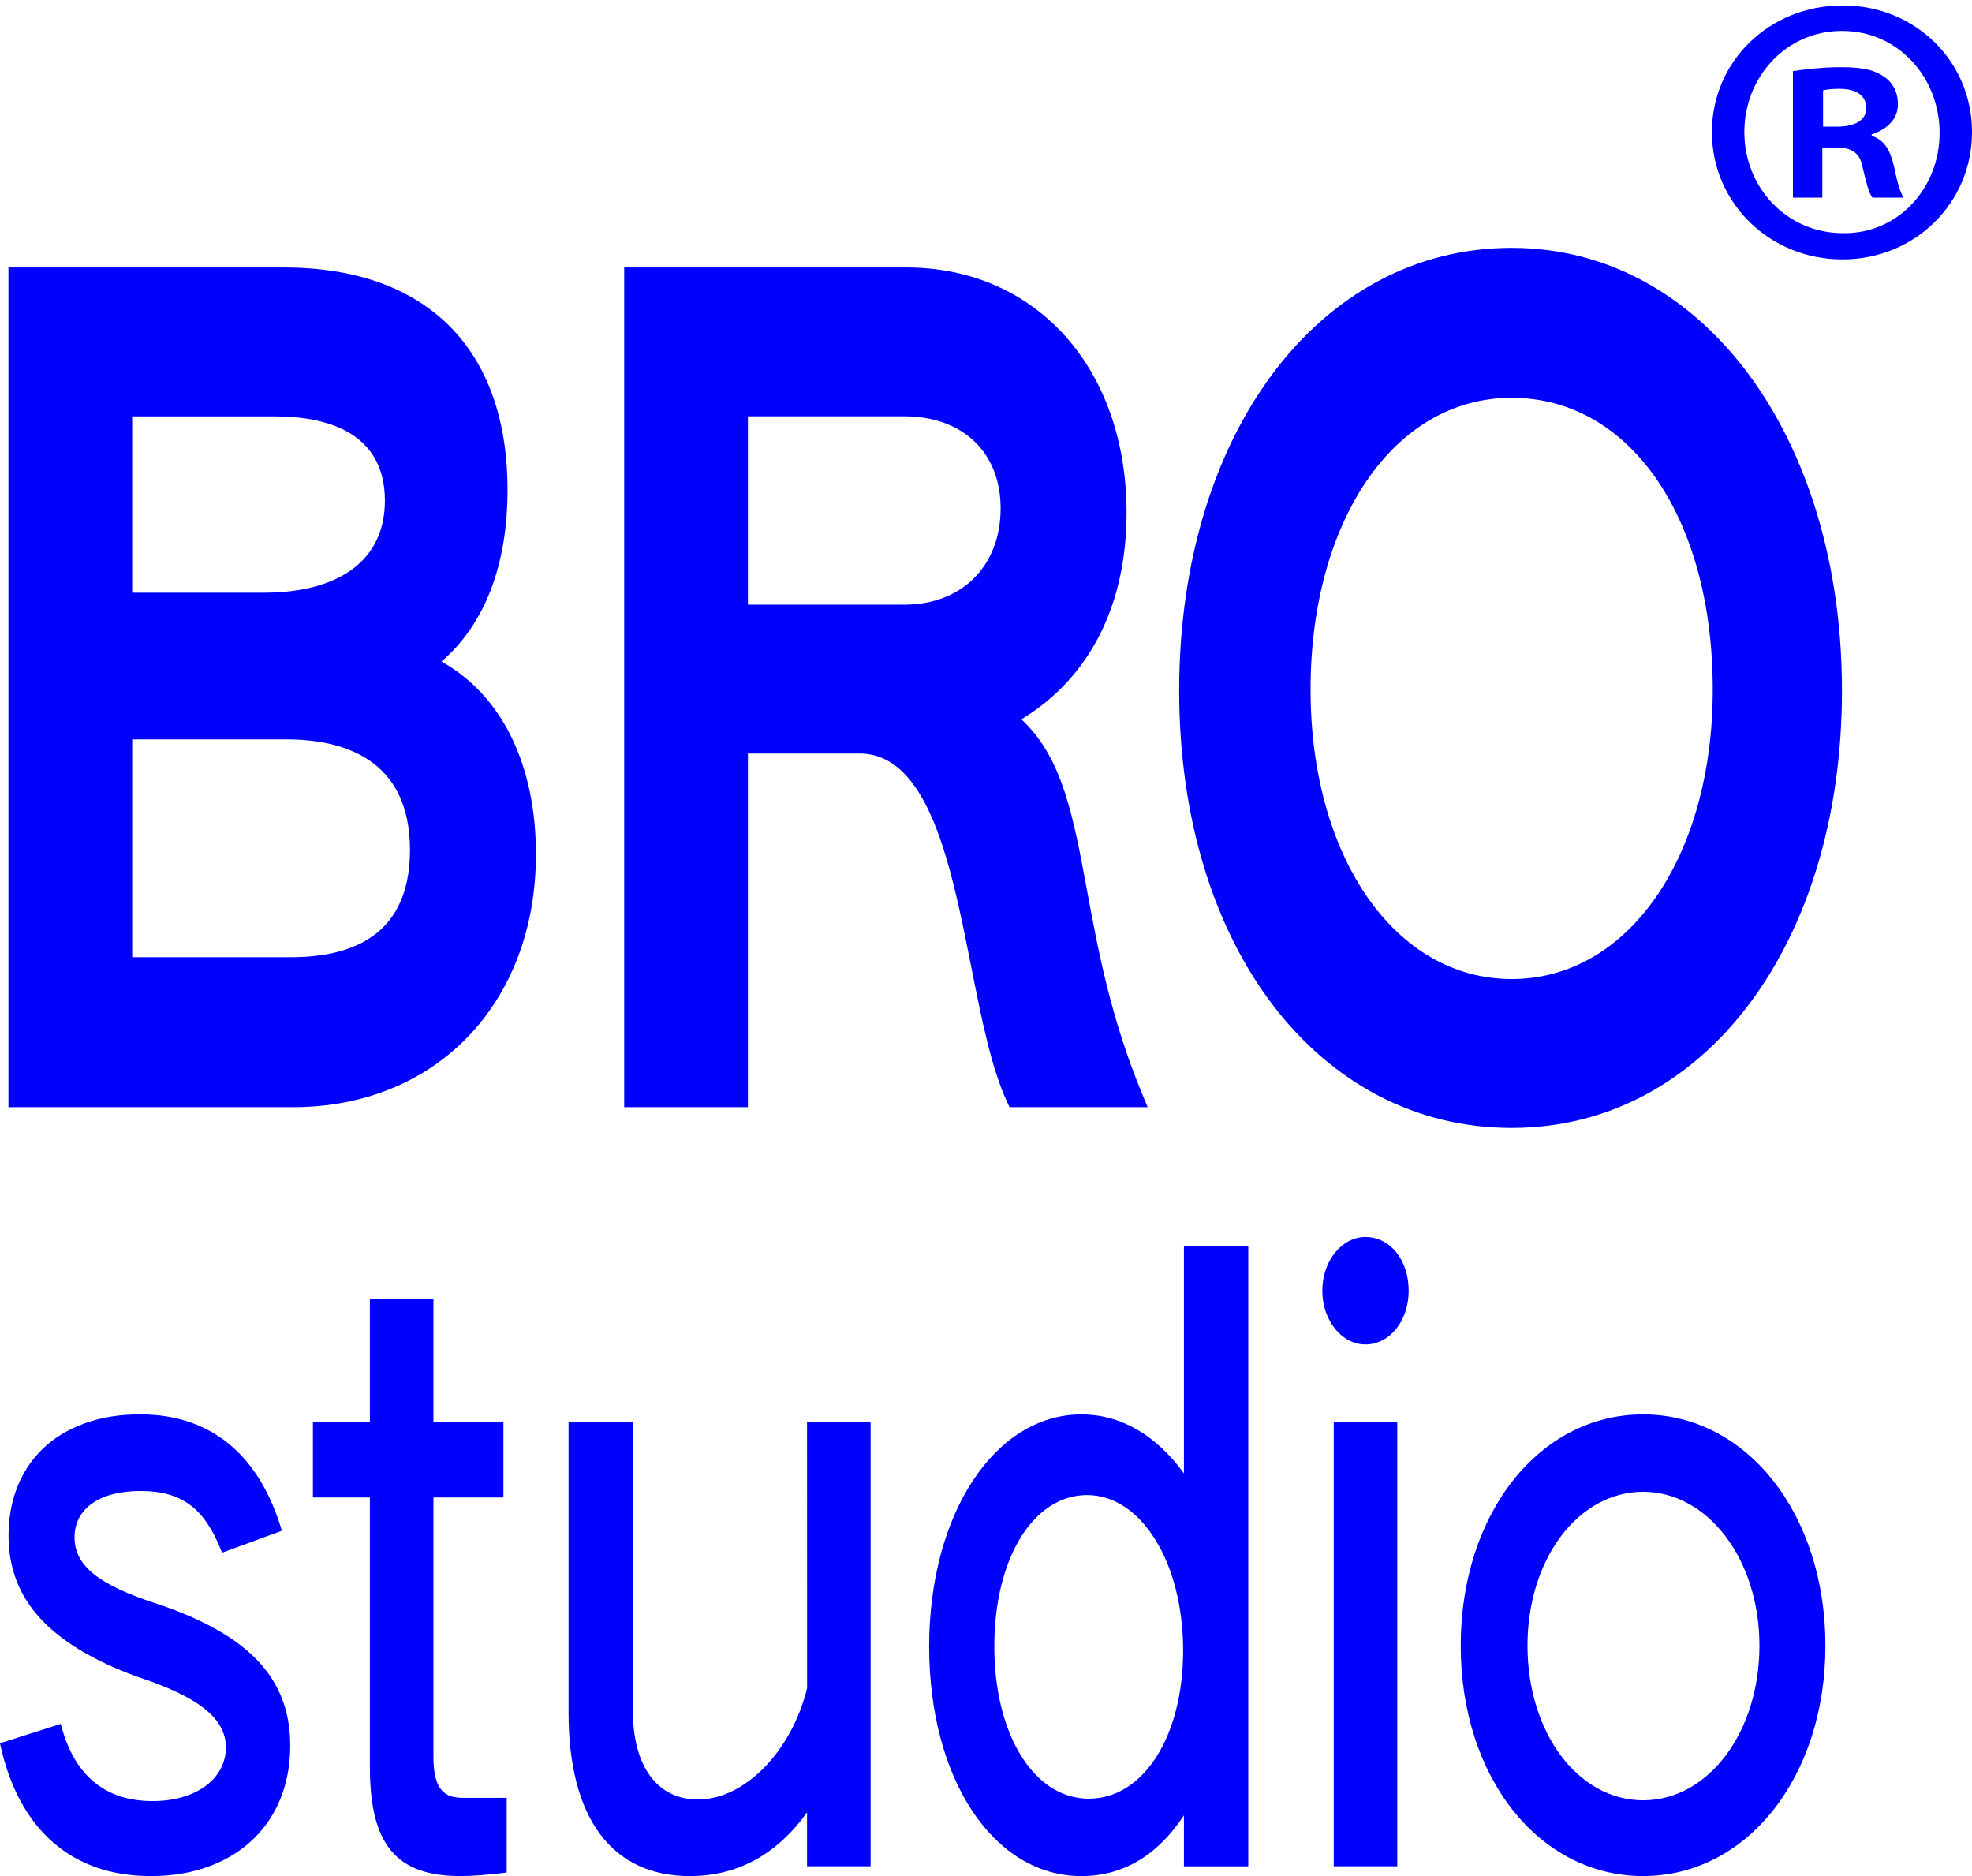
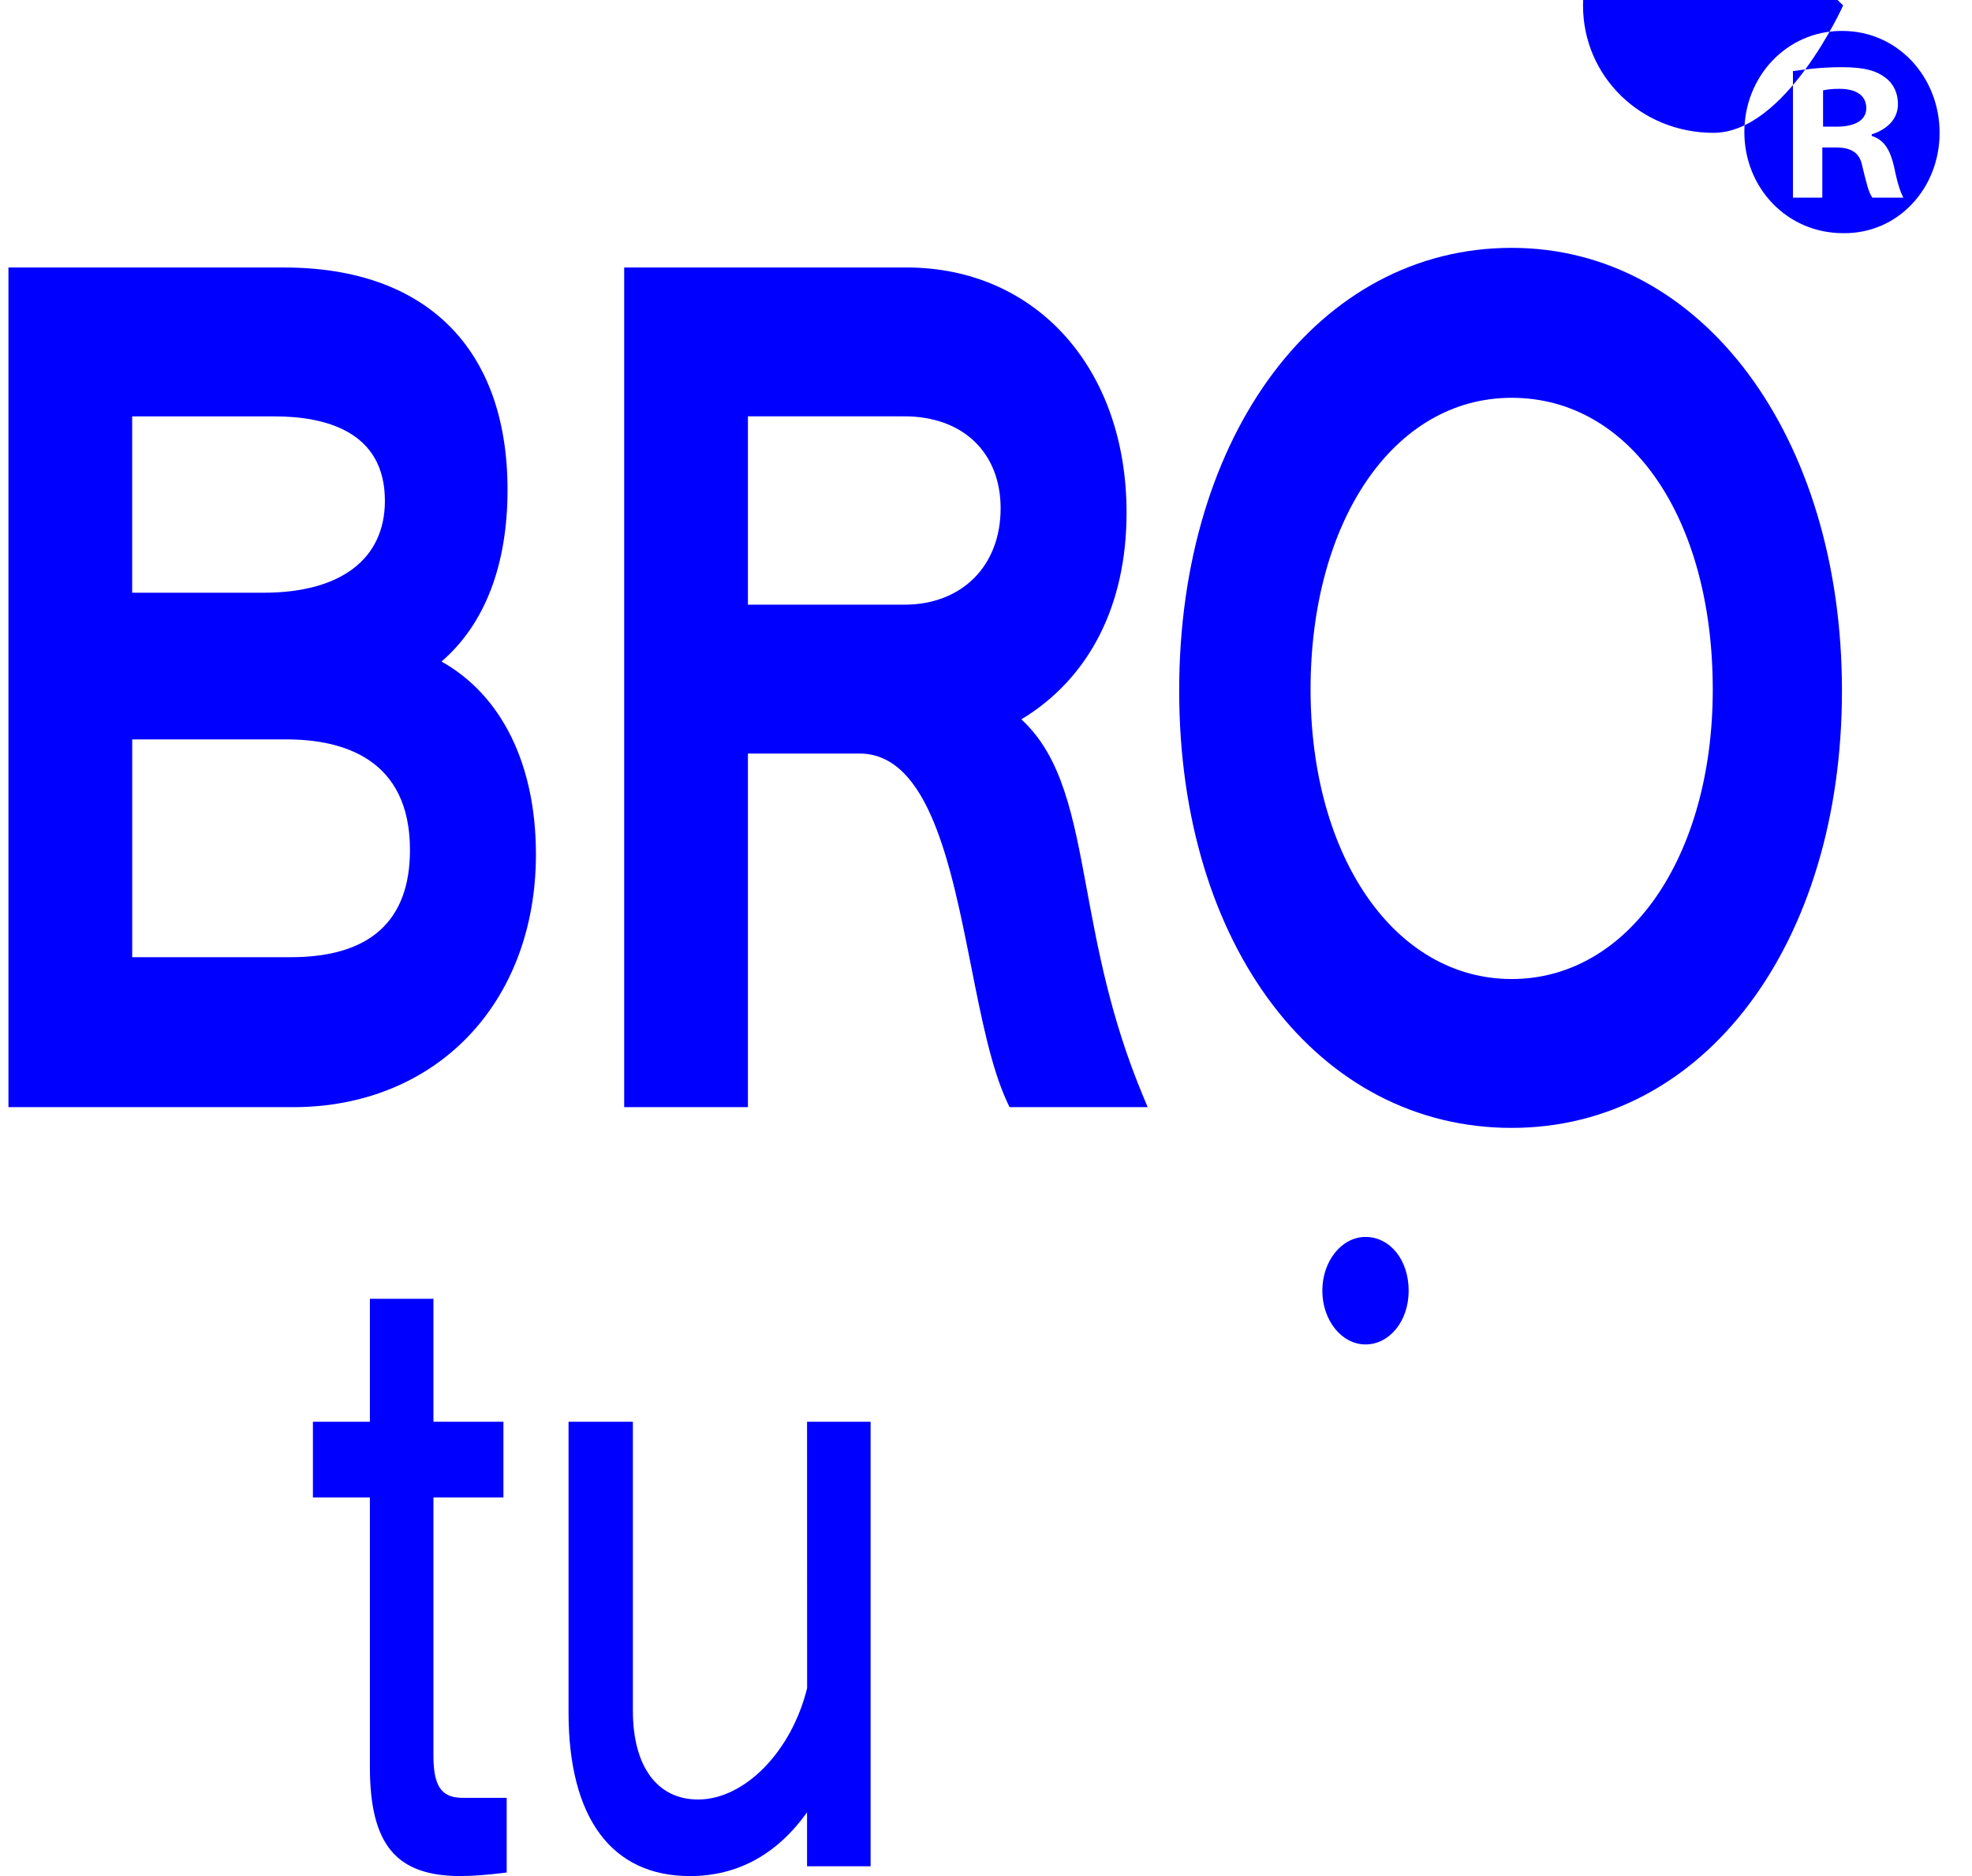
<svg xmlns="http://www.w3.org/2000/svg" id="Logos" viewBox="0 0 841.01 800">
  <defs>
    <style>
      .cls-1 {
        fill: blue;
      }
    </style>
  </defs>
-   <path class="cls-1" d="m786.05,2.33c30.61,0,54.97,23.7,54.97,53.98s-24.36,54.31-55.3,54.31-55.63-24.03-55.63-54.31,24.69-53.98,55.63-53.98h.33Zm-.66,10.86c-23.37,0-41.47,19.42-41.47,43.12s18.1,43.12,42.13,43.12c23.37.33,41.14-19.09,41.14-42.79s-17.77-43.45-41.47-43.45h-.33Zm-8.23,71.1h-12.51V30.3c4.94-.66,11.85-1.65,20.74-1.65,10.2,0,14.81,1.65,18.43,4.28,3.29,2.3,5.6,6.25,5.6,11.52,0,6.58-4.94,10.86-11.19,12.84v.66c5.27,1.65,7.9,5.93,9.55,13.17,1.65,8.23,2.96,11.19,3.95,13.17h-13.17c-1.65-1.98-2.63-6.58-4.28-13.17-.99-5.6-4.28-8.23-11.19-8.23h-5.92v21.4Zm.33-30.28h5.92c6.91,0,12.51-2.3,12.51-7.9,0-4.94-3.62-8.23-11.52-8.23-3.29,0-5.6.33-6.91.66v15.47Z" />
+   <path class="cls-1" d="m786.05,2.33s-24.36,54.31-55.3,54.31-55.63-24.03-55.63-54.31,24.69-53.98,55.63-53.98h.33Zm-.66,10.86c-23.37,0-41.47,19.42-41.47,43.12s18.1,43.12,42.13,43.12c23.37.33,41.14-19.09,41.14-42.79s-17.77-43.45-41.47-43.45h-.33Zm-8.23,71.1h-12.51V30.3c4.94-.66,11.85-1.65,20.74-1.65,10.2,0,14.81,1.65,18.43,4.28,3.29,2.3,5.6,6.25,5.6,11.52,0,6.58-4.94,10.86-11.19,12.84v.66c5.27,1.65,7.9,5.93,9.55,13.17,1.65,8.23,2.96,11.19,3.95,13.17h-13.17c-1.65-1.98-2.63-6.58-4.28-13.17-.99-5.6-4.28-8.23-11.19-8.23h-5.92v21.4Zm.33-30.28h5.92c6.91,0,12.51-2.3,12.51-7.9,0-4.94-3.62-8.23-11.52-8.23-3.29,0-5.6.33-6.91.66v15.47Z" />
  <g>
    <g>
-       <path class="cls-1" d="m67.51,684.08c-25.37-8.12-35.72-16.38-35.72-28.51s10.51-19.78,28.11-19.78,27.29,7.35,34.43,25.37l.38.95,25.5-9.37-.29-.95c-9.66-31.83-30.41-48.66-60.01-48.66-17.14-.11-32.09,5.18-42.12,15.1-9.25,9.15-14.14,21.82-14.14,36.63,0,27.16,17.32,46.23,54.53,60.02,26.39,8.57,38.16,17.89,38.16,30.24,0,13.48-12.85,22.9-31.23,22.9-20.11,0-33.21-10.72-38.91-31.85l-.29-1.06-25.92,8.26.21.94c7.9,35.9,30.58,55.68,63.85,55.68.27,0,.54,0,.81,0,17.59,0,33.04-5.72,43.58-16.16,10.03-9.93,15.34-23.56,15.34-39.4,0-28.54-17.35-47.15-56.28-60.36Z" />
      <path class="cls-1" d="m184.85,748.95v-110.39h29.85v-32.3h-29.85v-52.42h-27.1v52.42h-24.3v32.3h24.3v114.9c0,33.05,11.17,46.53,38.54,46.53,5.12,0,11.47-.47,18.88-1.4l.92-.11v-31.83h-18.41c-7.92,0-12.83-2.96-12.83-17.7Z" />
      <path class="cls-1" d="m344.21,719.89c-6.68,27.06-26.68,47.46-46.54,47.46-17.38,0-27.76-14.14-27.76-37.83v-123.25h-27.44v123.94c0,45,18.37,69.79,51.74,69.79,20.26,0,37.06-9.14,49.98-27.18v23.01h27.1v-189.56h-27.1l.03,113.62Z" />
-       <path class="cls-1" d="m504.92,628.28c-11.98-16.46-27.05-25.14-43.73-25.14-37.01,0-64.93,42.54-64.93,98.95s27.31,97.91,64.93,97.91c17.68,0,32.38-8.7,43.73-25.88v21.72h27.44v-264.55h-27.44v97Zm-.35,75.55c0,36.6-16.93,63.17-40.26,63.17s-40.26-27.3-40.26-64.91,16.64-64.56,39.57-64.56,40.95,28.5,40.95,66.3Z" />
-       <rect class="cls-1" x="568.8" y="606.26" width="27.1" height="189.56" />
      <path class="cls-1" d="m582.35,527.46c-10.15,0-18.41,10.28-18.41,22.92s8.26,22.92,18.41,22.92,18.41-9.85,18.41-22.92-7.91-22.92-18.41-22.92Z" />
-       <path class="cls-1" d="m700.73,603.14c-44.34,0-77.77,42.39-77.77,98.6s33.44,98.25,77.77,98.25,77.77-42.24,77.77-98.25-33.44-98.6-77.77-98.6Zm49.63,98.6c0,36.98-21.8,65.95-49.63,65.95s-49.29-28.97-49.29-65.95,21.65-65.6,49.29-65.6,49.63,28.82,49.63,65.6Z" />
    </g>
    <g>
      <path class="cls-1" d="m188.29,282.09c18.46-15.91,28.16-41.07,28.16-73.23,0-60.24-34.72-94.79-95.26-94.79H3.6v358.05h121.32c61.02,0,103.64-44.34,103.64-107.82,0-38.29-14.58-67.83-40.27-82.2Zm-131.92,33.2h65.75c24.05,0,52.72,8.18,52.72,47.14,0,30.35-17.11,45.74-50.86,45.74H56.38v-92.88Zm55.98-62.54h-55.98v-75.2h60.64c21.5,0,47.14,6.24,47.14,35.97,0,24.93-18.88,39.23-51.79,39.23Z" />
      <path class="cls-1" d="m463.52,379.33c-5.79-31.27-10.46-56.47-27.93-72.58,28.99-17.55,44.86-48.59,44.86-88.12,0-61.57-38.6-104.57-93.86-104.57h-120.39v358.05h52.77v-150.78h47.6c29.61,0,39.15,48.17,47.58,90.66,4.41,22.22,8.57,43.22,15.29,57.76l1.09,2.35h58.91l-2.32-5.6c-13.47-32.49-18.85-61.55-23.6-87.18Zm-36.78-162.57c0,24.58-16.51,41.09-41.09,41.09h-66.68v-80.32h66.68c24.96,0,41.09,15.4,41.09,39.23Z" />
      <path class="cls-1" d="m644.68,105.69c-82.16,0-141.79,79.4-141.79,188.8s59.63,186.47,141.79,186.47,140.87-78.42,140.87-186.47-59.24-188.8-140.87-188.8Zm85.77,188.33c0,71.54-36.07,123.46-85.77,123.46s-85.76-51.92-85.76-123.46,35.27-124.39,85.76-124.39,85.77,51.15,85.77,124.39Z" />
    </g>
  </g>
</svg>